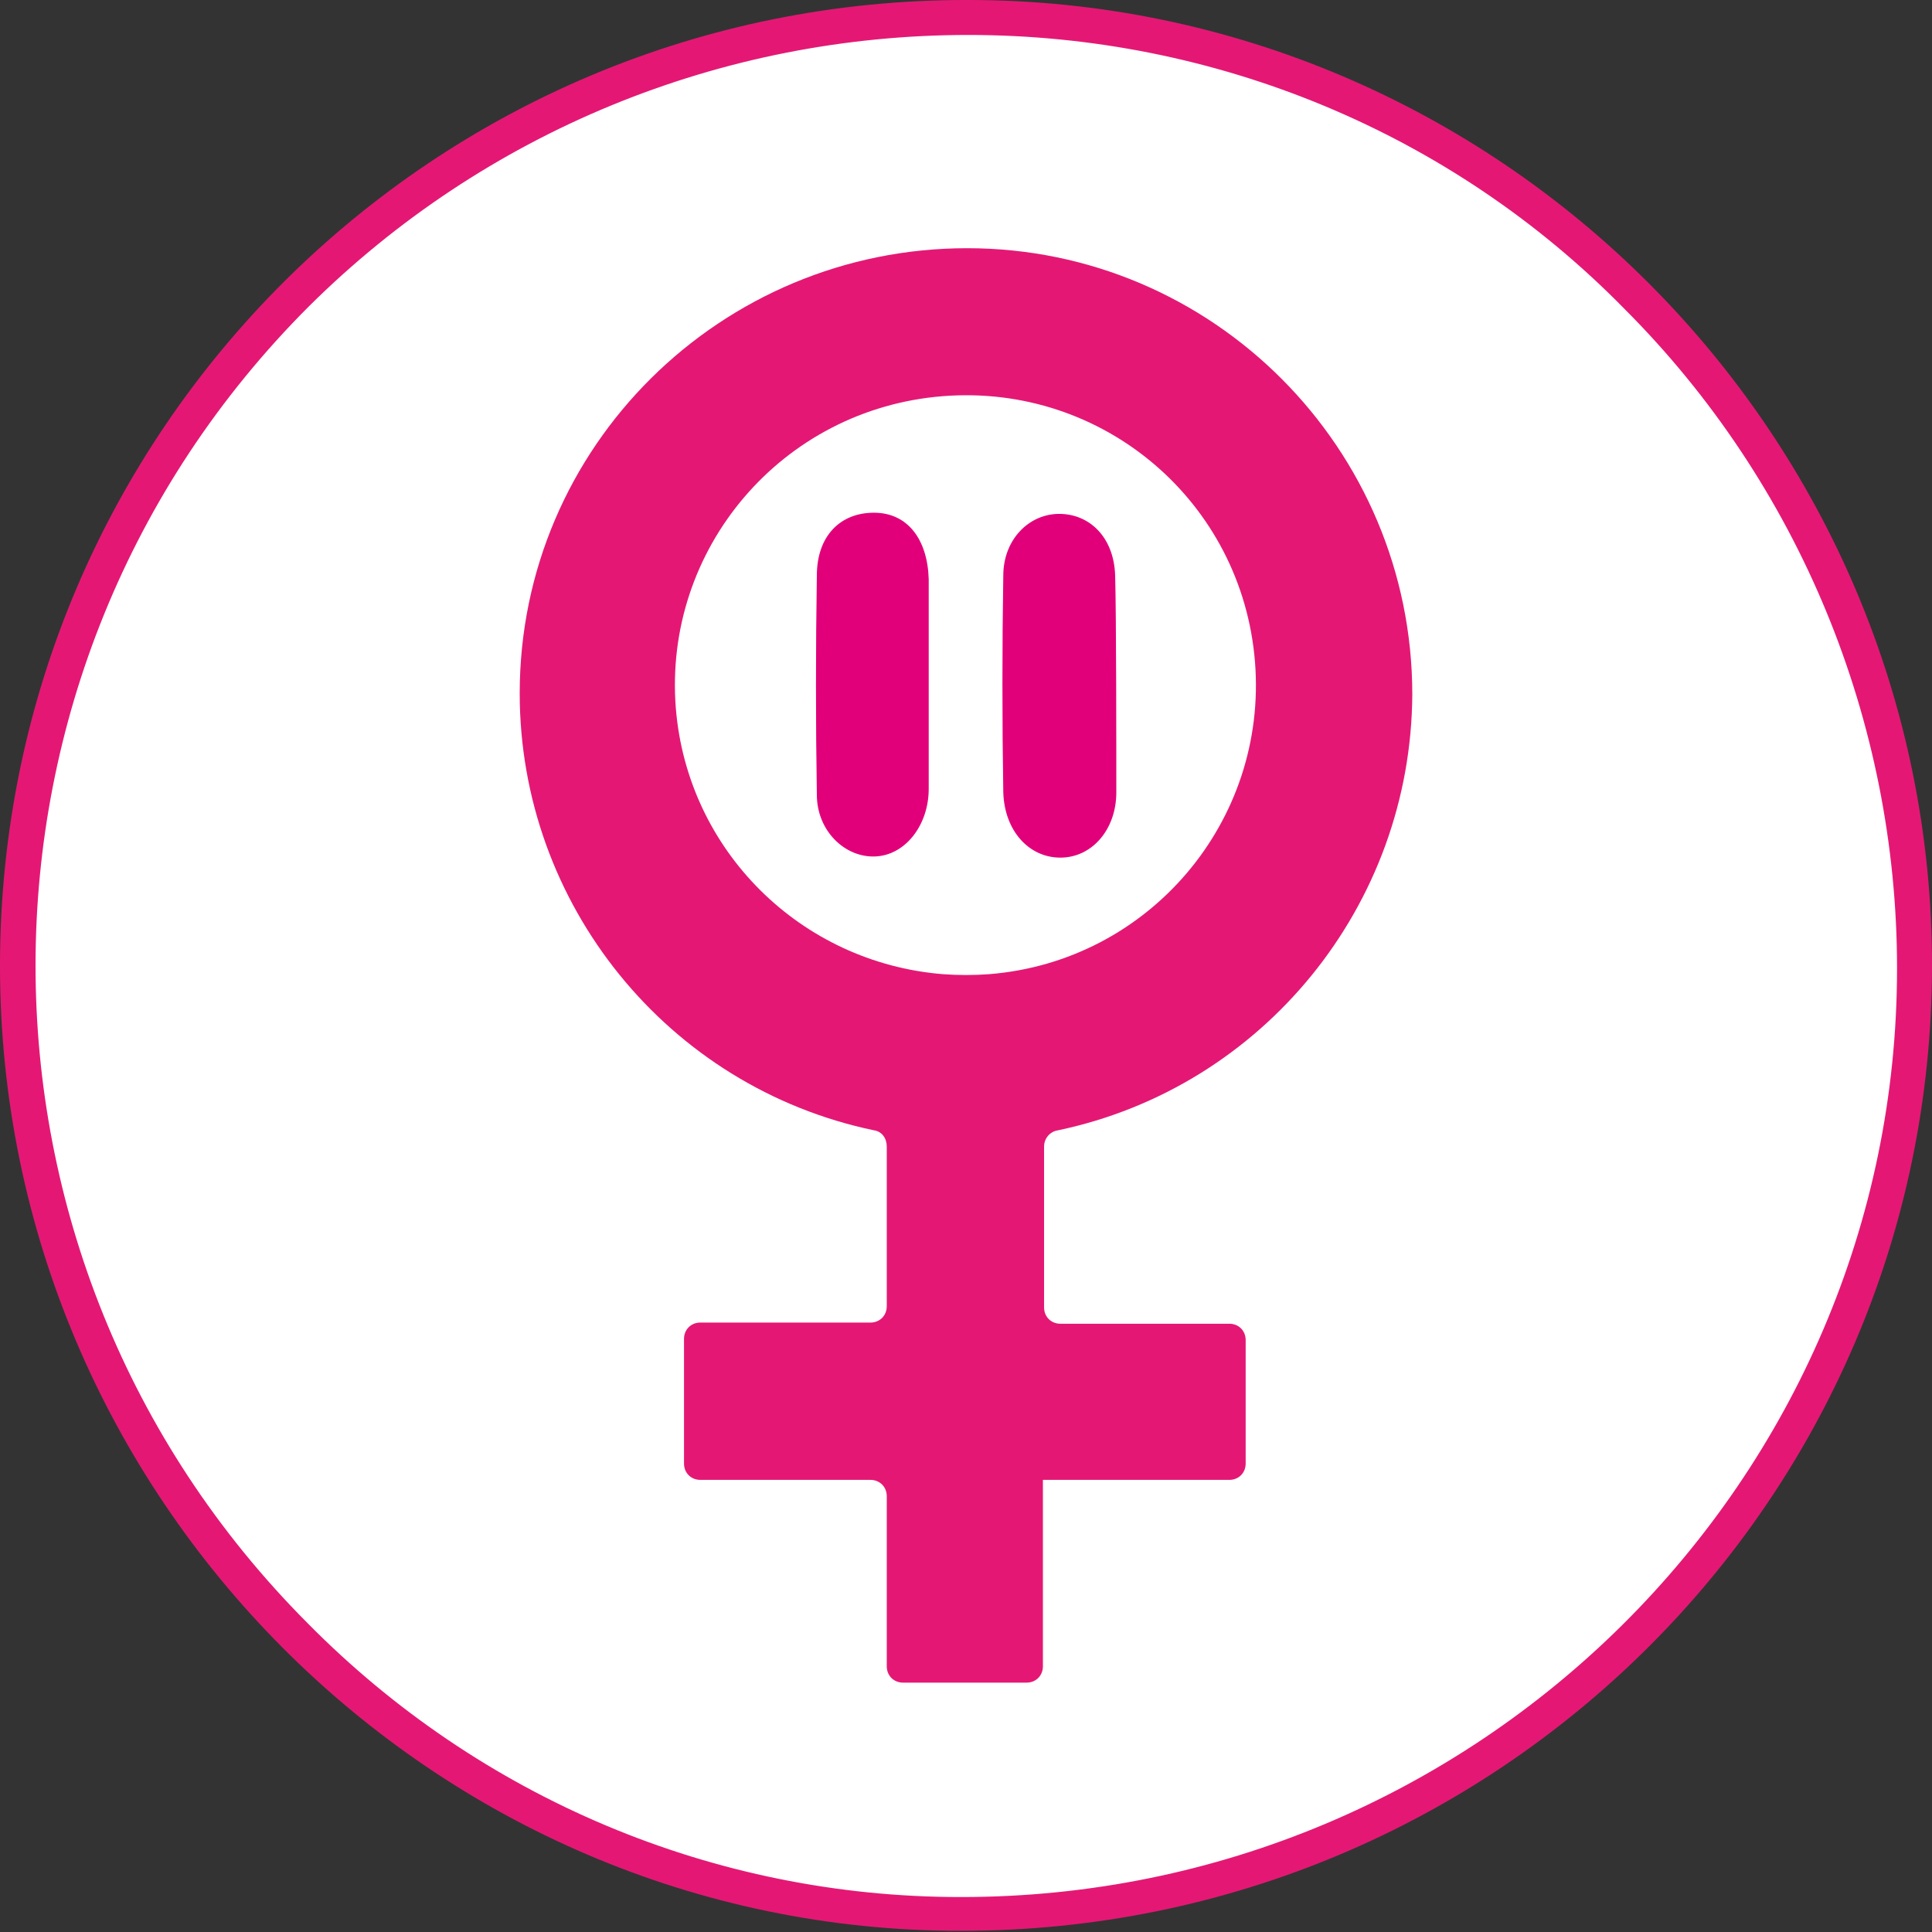
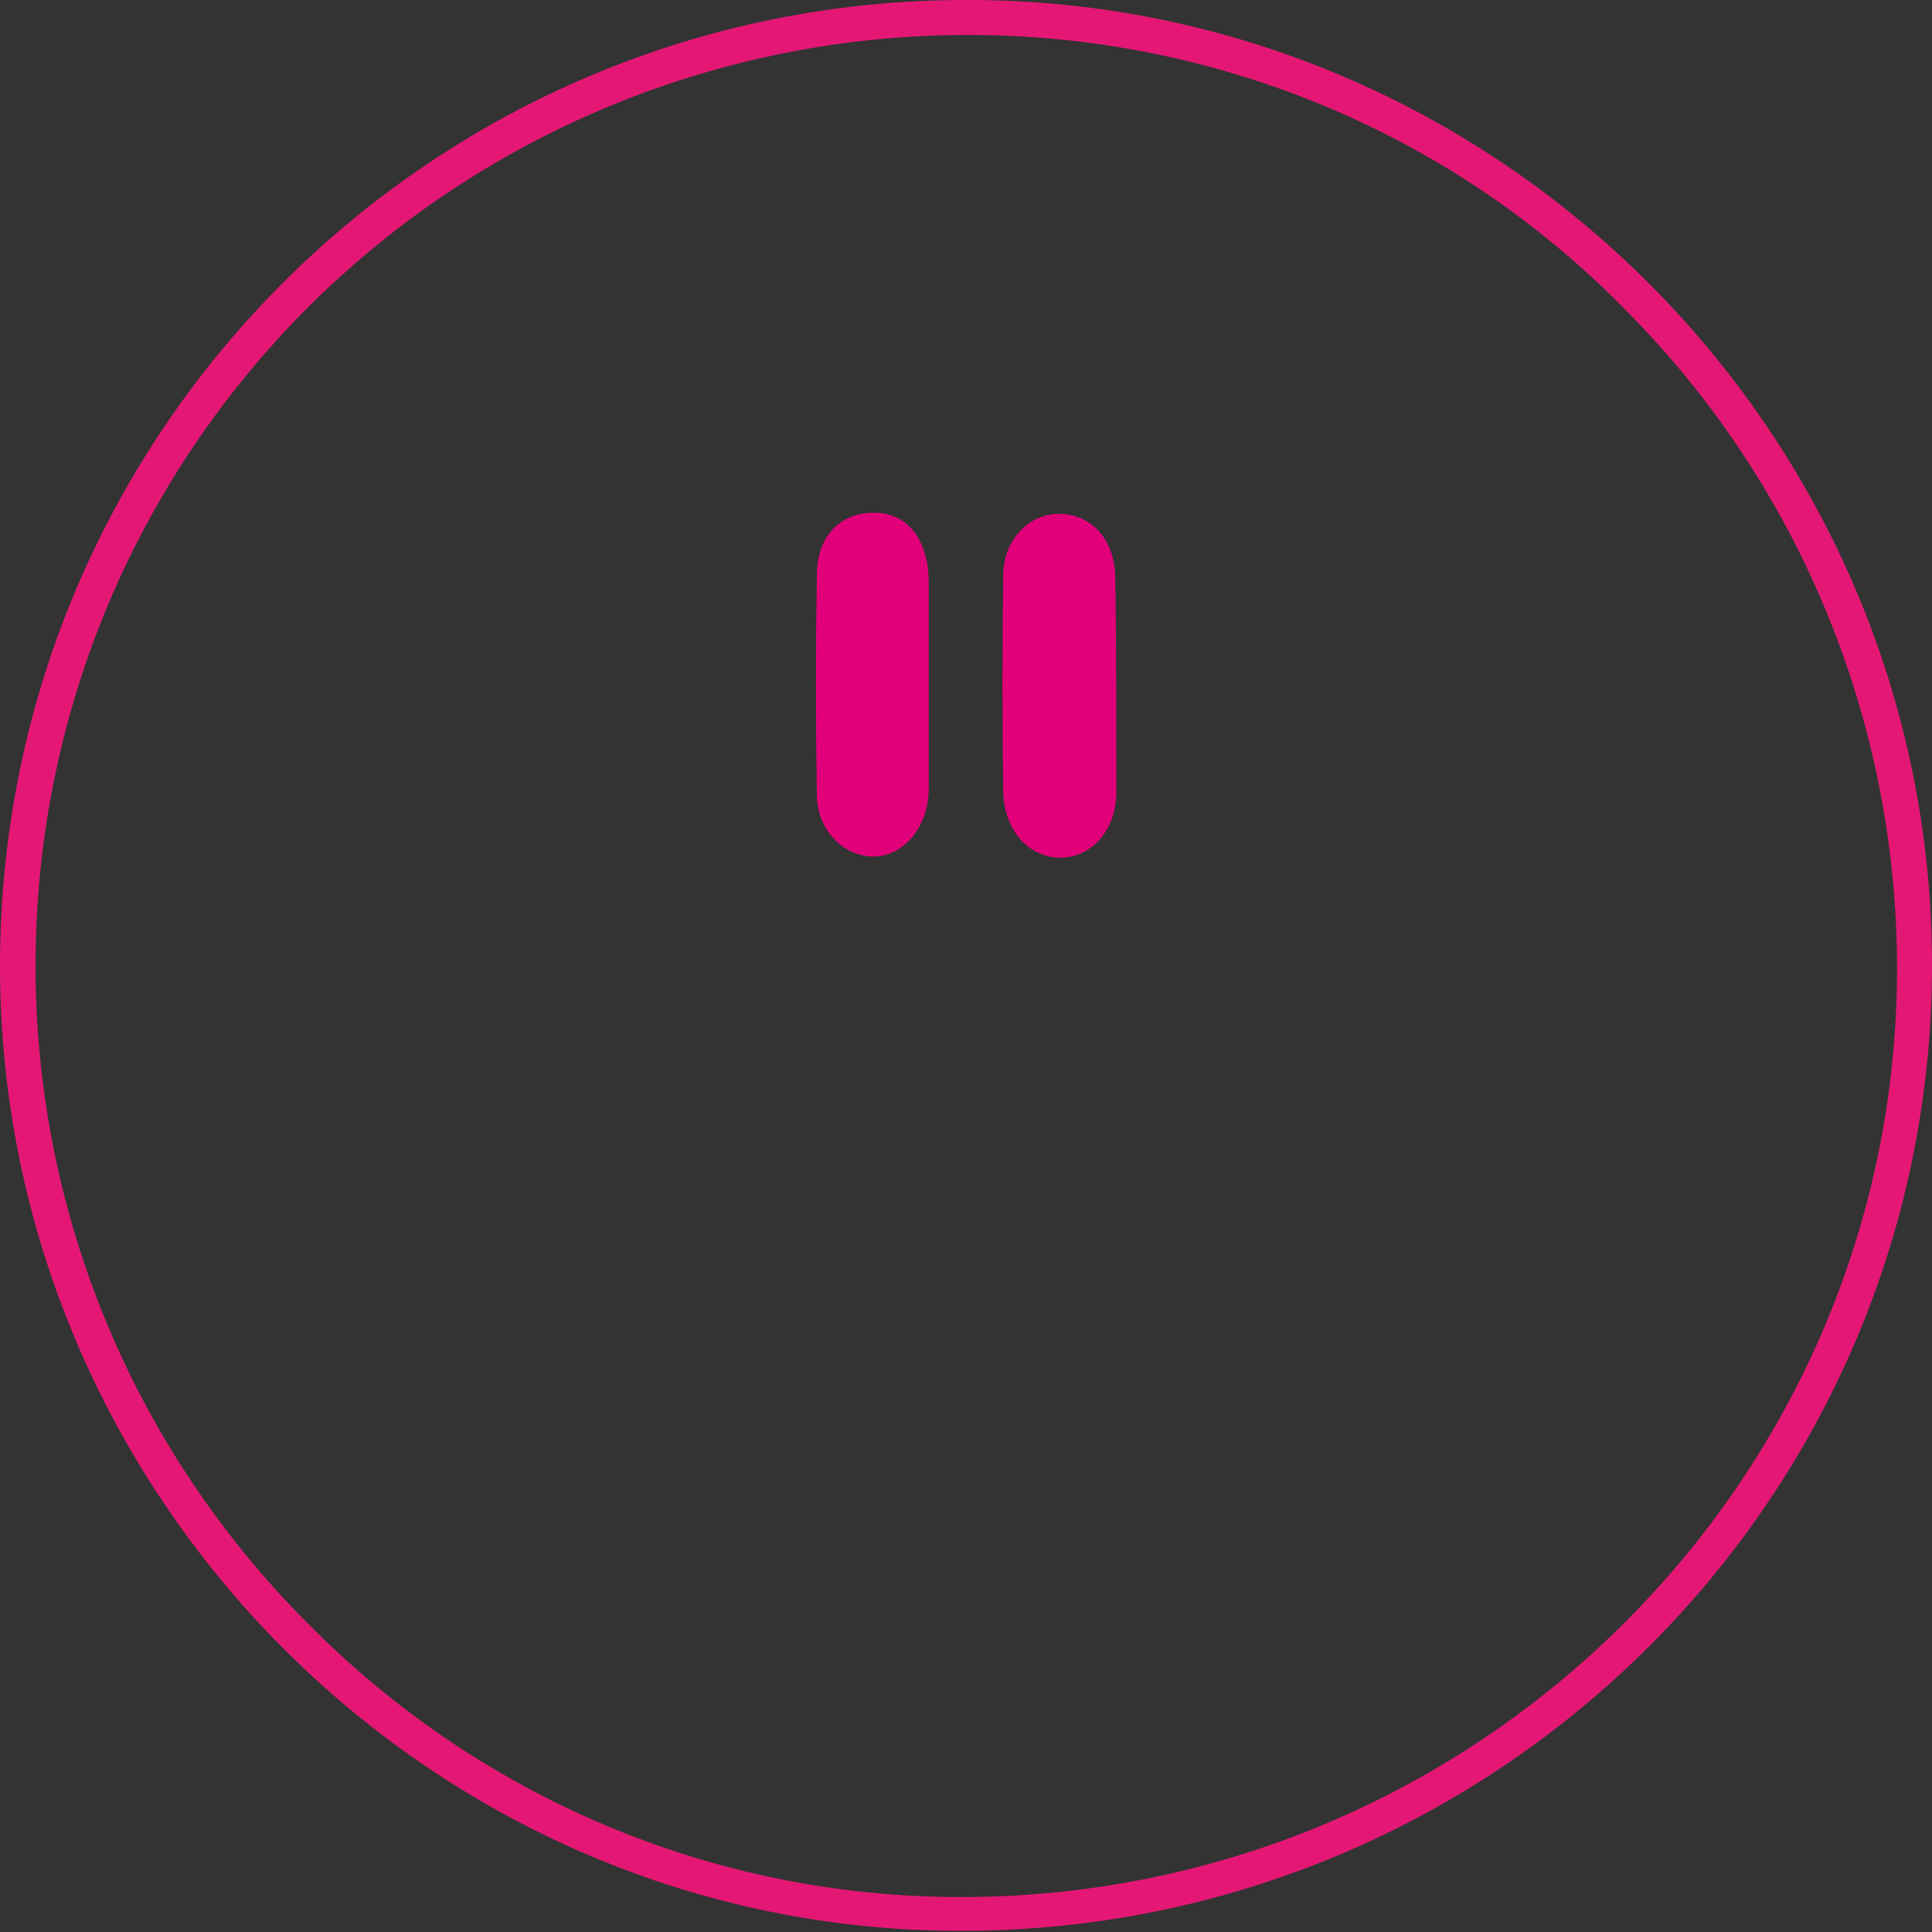
<svg xmlns="http://www.w3.org/2000/svg" id="Capa_1" x="0px" y="0px" viewBox="0 0 165.8 165.8" style="enable-background:new 0 0 165.8 165.8;" xml:space="preserve">
  <rect x="0" y="0" width="165.8" height="165.8" fill="#333333" stroke="none" />
  <style type="text/css">
	.st0{fill:#FFFFFF;}
	.st1{fill:#E41874;}
	.st2{fill:#E2007A;}
</style>
  <g id="circulo_marco">
-     <path class="st0" d="M82.4,164.3c-44.6-0.1-80.9-36.6-80.9-81.3c0-45,36.4-81.4,81.4-81.4c0.1,0,0.1,0,0.2,0l0,0   c21.6,0,42.2,8.6,57.4,23.9c15.3,15.3,23.9,36,23.8,57.6c0,44.8-36.7,81.2-81.8,81.2L82.4,164.3z" />
-     <path class="st1" d="M83.1,3c21.2,0,41.5,8.4,56.3,23.5c15,15,23.4,35.4,23.4,56.6c0,43.9-36,79.7-80.3,79.7h-0.1   c-21.1,0-41.2-8.5-56-23.5C-4.8,108-4.7,57.5,26.5,26.3C41.6,11.3,61.9,3,83.1,3L83.1,3 M83.1,0C37.3-0.1,0.1,36.9,0,82.7   c0,0.1,0,0.1,0,0.2c0,45.5,37.1,82.8,82.4,82.8h0.1c45.9,0,83.2-37,83.3-82.7S128.6,0,83.1,0z" />
+     <path class="st1" d="M83.1,3c21.2,0,41.5,8.4,56.3,23.5c15,15,23.4,35.4,23.4,56.6c0,43.9-36,79.7-80.3,79.7h-0.1   c-21.1,0-41.2-8.5-56-23.5C-4.8,108-4.7,57.5,26.5,26.3C41.6,11.3,61.9,3,83.1,3L83.1,3 M83.1,0C37.3-0.1,0.1,36.9,0,82.7   c0,0.1,0,0.1,0,0.2c0,45.5,37.1,82.8,82.4,82.8h0.1c45.9,0,83.2-37,83.3-82.7S128.6,0,83.1,0" />
  </g>
-   <path class="st1" d="M121.2,59.6c0-21.1-17.1-38.3-38.2-38.3S44.6,38.3,44.6,59.5C44.6,77.6,57.3,93.3,75,97  c0.7,0.1,1.1,0.7,1.1,1.4v13.7c0,0.8-0.6,1.4-1.4,1.4H60.1c-0.8,0-1.4,0.6-1.4,1.4c0,0,0,0.1,0,0.1v10.6c0,0.8,0.6,1.4,1.4,1.4  c0,0,0,0,0,0h14.6c0.8,0,1.4,0.6,1.4,1.4V143c0,0.8,0.6,1.4,1.4,1.4c0,0,0,0,0,0h10.6c0.8,0,1.4-0.6,1.4-1.4c0,0,0,0,0,0v-16h16  c0.8,0,1.4-0.6,1.4-1.4V115c0-0.8-0.6-1.4-1.4-1.4H91c-0.8,0-1.4-0.6-1.4-1.4V98.4c0-0.7,0.5-1.3,1.2-1.4  C108.4,93.3,121.1,77.7,121.2,59.6z" />
-   <path class="st0" d="M58,60.8C56.9,47.1,67.1,35.1,80.9,34s25.7,9.1,26.8,22.8s-9.1,25.7-22.8,26.8c-1.3,0.1-2.7,0.1-4,0  C68.7,82.6,59,73,58,60.8z" />
  <path class="st2" d="M79.7,67.7c0,3.1-2,5.7-4.6,5.8s-5-2.2-5-5.3C70,62,70,55.7,70.1,49.4c0-3.4,2-5.4,4.9-5.4s4.6,2.3,4.7,5.7  C79.7,52.8,79.7,64.8,79.7,67.7z" />
  <path class="st2" d="M95.8,68c0,3.2-2.1,5.6-4.8,5.6s-4.8-2.3-4.9-5.6c-0.1-6.2-0.1-12.4,0-18.6c0-3.1,2.2-5.3,4.8-5.3  s4.7,2,4.8,5.3S95.8,64.9,95.8,68z" />
</svg>